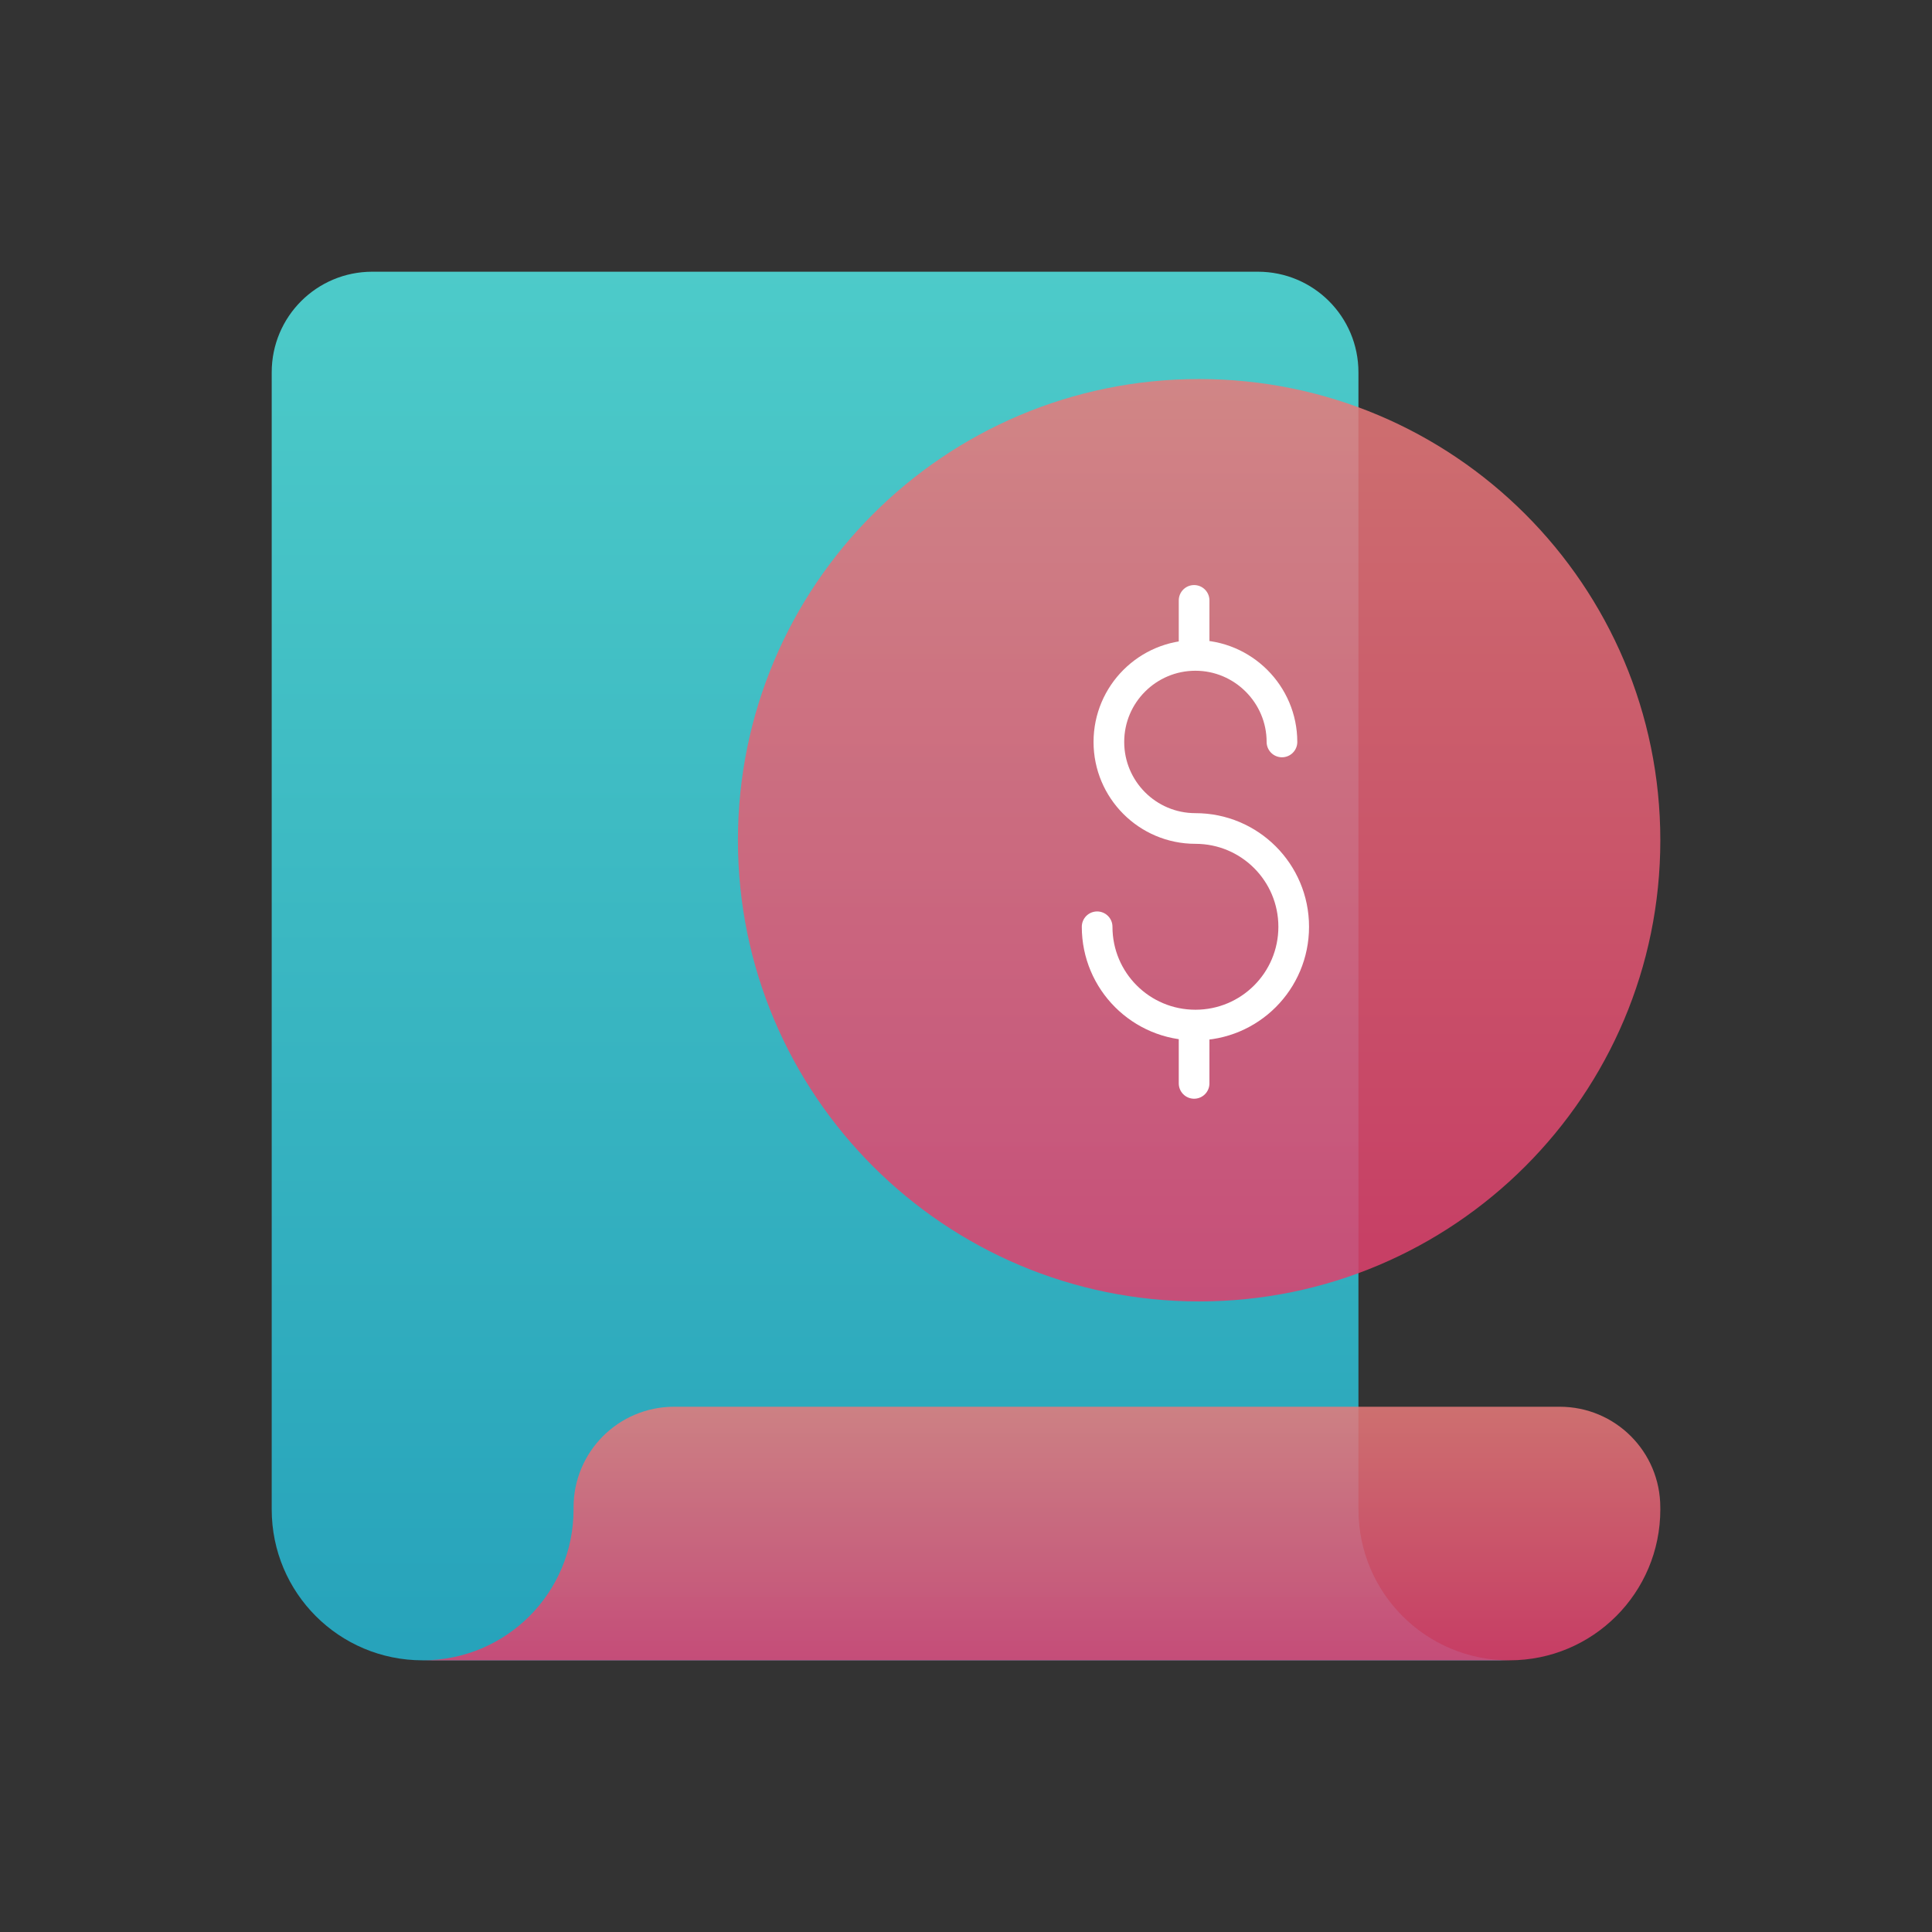
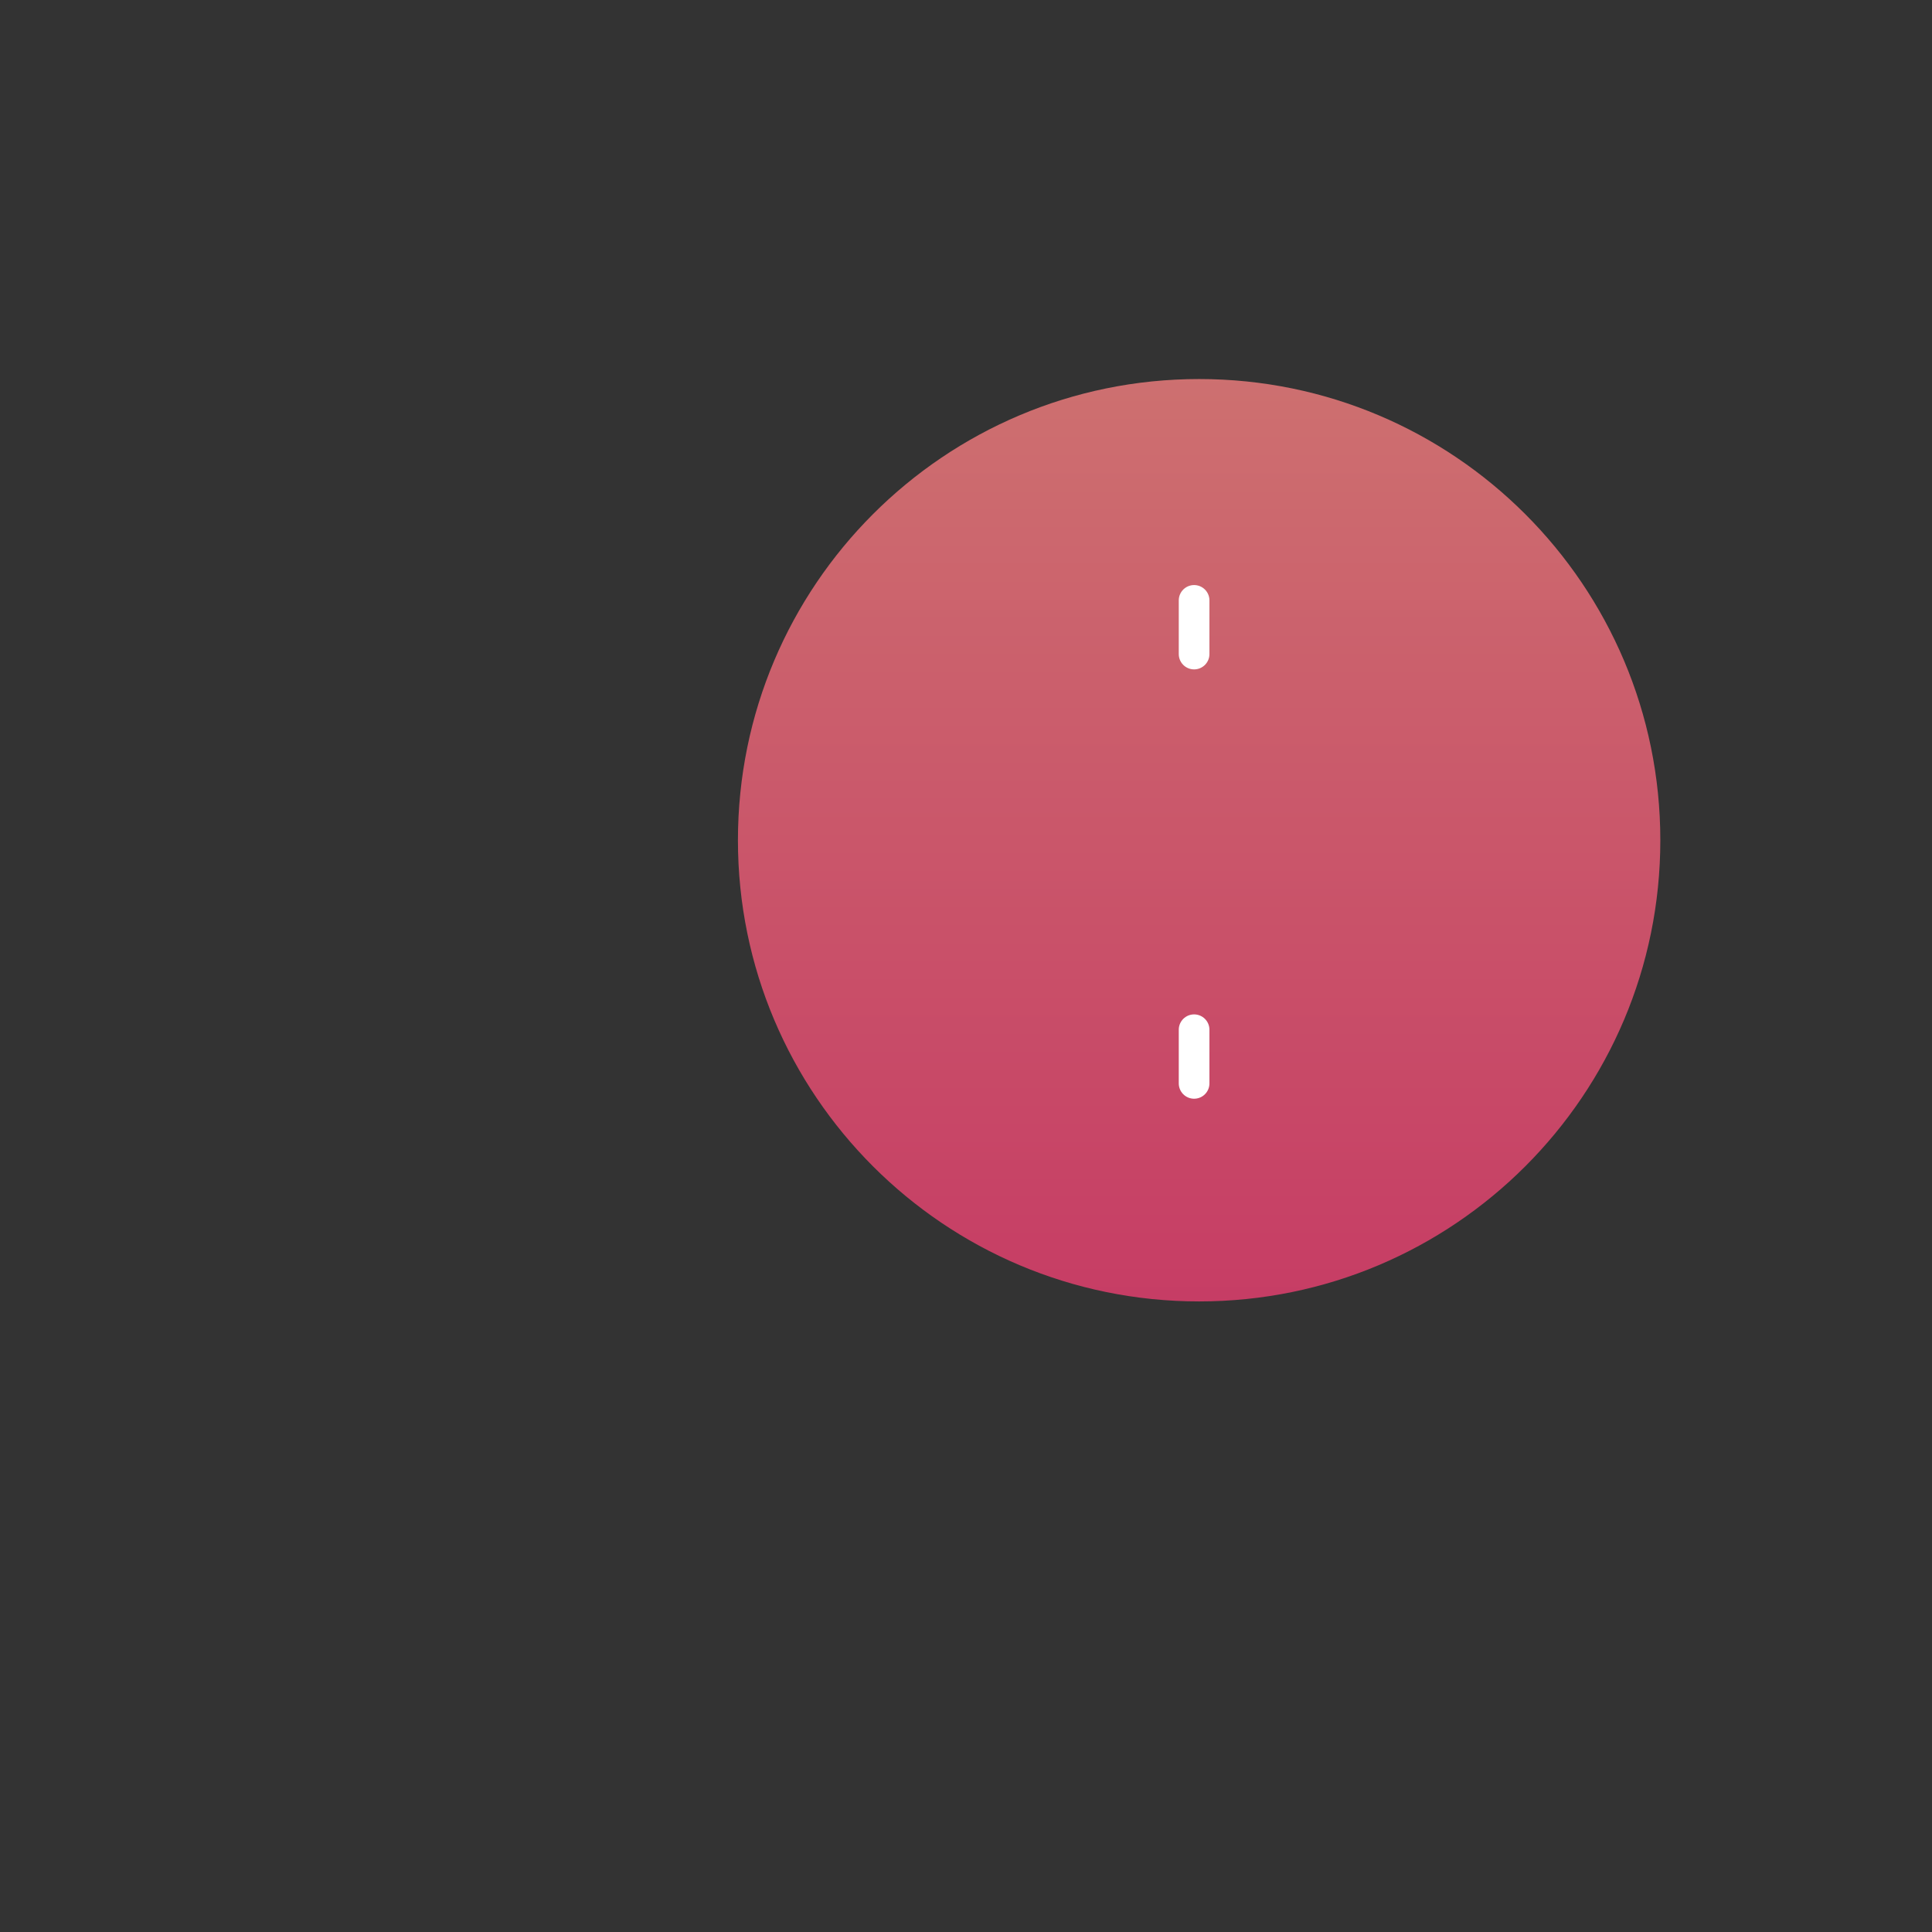
<svg xmlns="http://www.w3.org/2000/svg" xmlns:xlink="http://www.w3.org/1999/xlink" fill="none" height="63" viewBox="0 0 63 63" width="63">
  <rect x="0" y="0" width="63" height="63" fill="#333333" stroke="none" />
  <linearGradient id="a" gradientUnits="userSpaceOnUse" x1="29.039" x2="29.039" y1="54.141" y2="8.859">
    <stop offset="0" stop-color="#24b6d2" />
    <stop offset="1" stop-color="#51e5e3" />
  </linearGradient>
  <linearGradient id="b">
    <stop offset="0" stop-color="#e03e6d" />
    <stop offset="1" stop-color="#e87a7a" />
  </linearGradient>
  <linearGradient id="c" gradientUnits="userSpaceOnUse" x1="33.961" x2="33.961" xlink:href="#b" y1="54.141" y2="45.876" />
  <linearGradient id="d" gradientUnits="userSpaceOnUse" x1="39.102" x2="39.102" xlink:href="#b" y1="42.438" y2="12.359" />
-   <path d="m44.297 49.219v-37.078c0-1.816-1.466-3.281-3.281-3.281h-28.875c-1.816 0-3.281 1.466-3.281 3.281v37.078c0 2.723 2.198 4.922 4.922 4.922h35.438c-2.724 0-4.922-2.198-4.922-4.922z" fill="url(#a)" opacity=".85" />
-   <path d="m54.141 49.219c0 2.724-2.198 4.922-4.922 4.922h-35.438c2.724 0 4.922-2.198 4.922-4.922v-.066c0-1.816 1.466-3.281 3.281-3.281h28.875c1.816 0 3.281 1.466 3.281 3.281z" fill="url(#c)" opacity=".85" />
  <path d="m39.102 42.438c8.306 0 15.039-6.733 15.039-15.039 0-8.306-6.733-15.039-15.039-15.039-8.306 0-15.039 6.733-15.039 15.039 0 8.306 6.733 15.039 15.039 15.039z" fill="url(#d)" opacity=".85" />
  <g stroke="#fff" stroke-linecap="round" stroke-linejoin="round" stroke-miterlimit="10">
-     <path d="m35.776 30.221c0 1.772 1.433 3.205 3.205 3.205 1.772 0 3.205-1.433 3.205-3.205s-1.433-3.205-3.205-3.205c-1.564 0-2.822-1.269-2.822-2.822 0-1.564 1.269-2.822 2.822-2.822 1.553 0 2.822 1.269 2.822 2.822" />
    <path d="m38.938 21.328v-1.75" />
    <path d="m38.938 35.328v-1.75" />
  </g>
</svg>